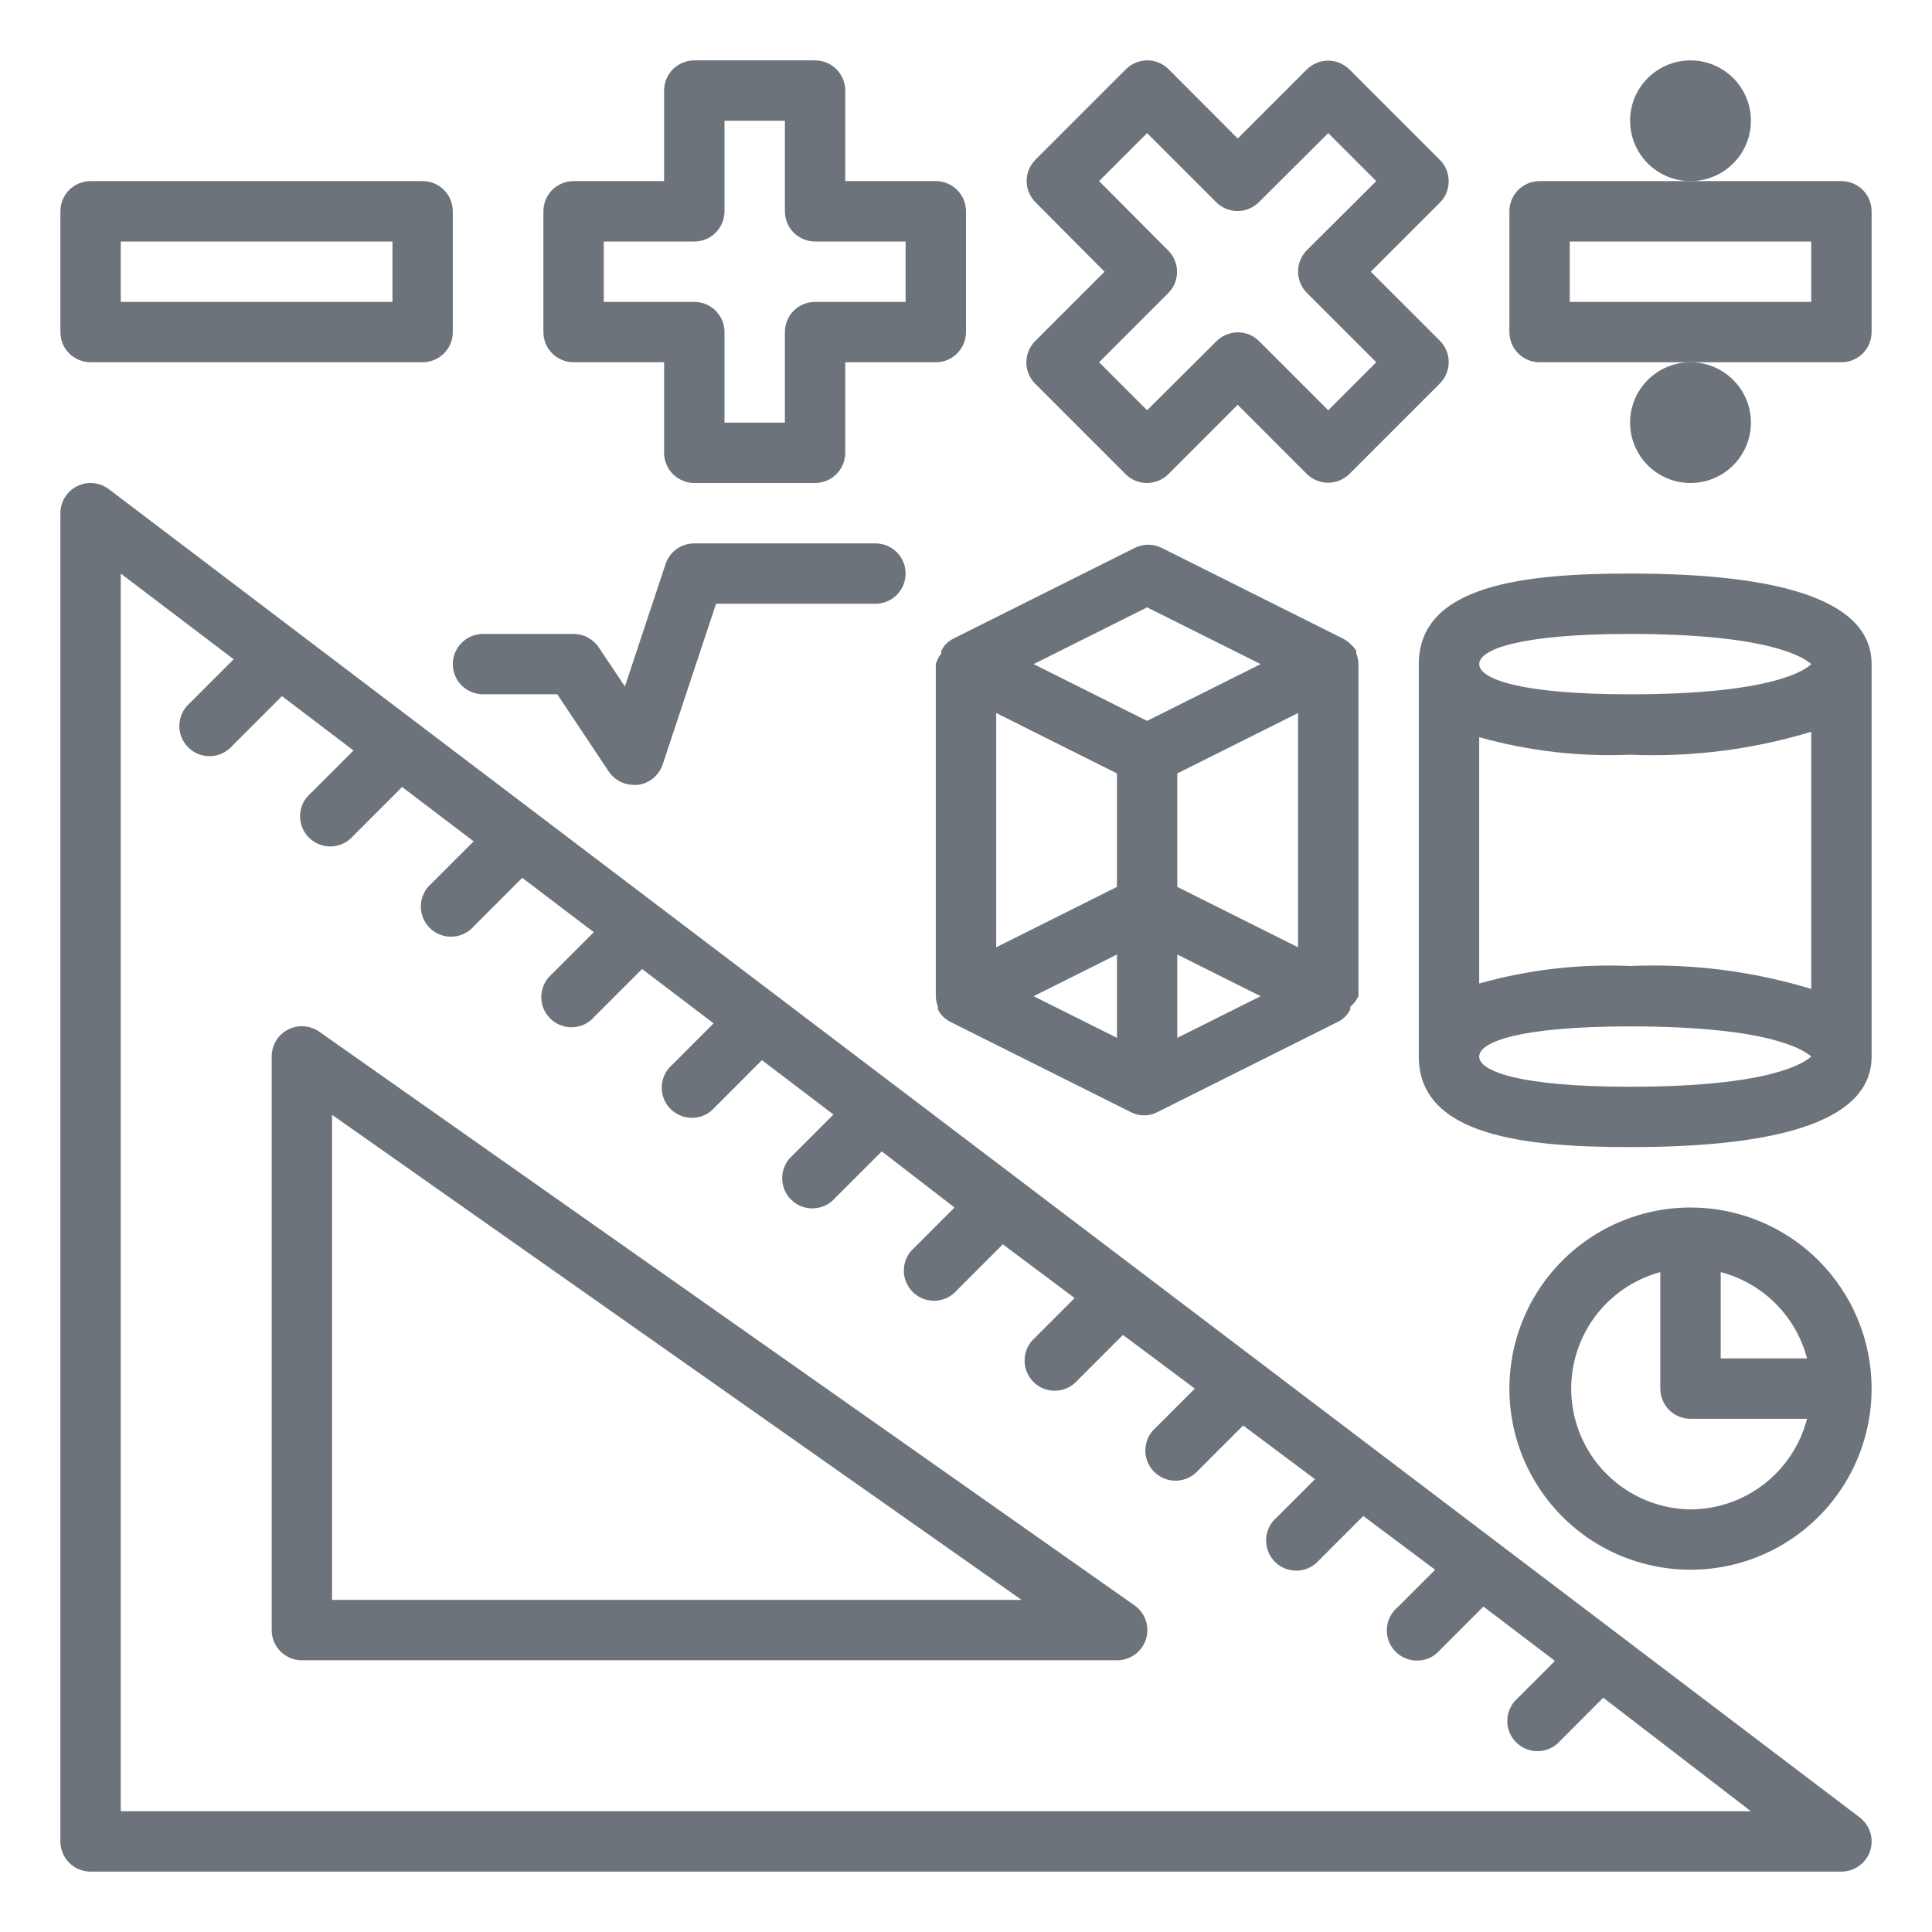
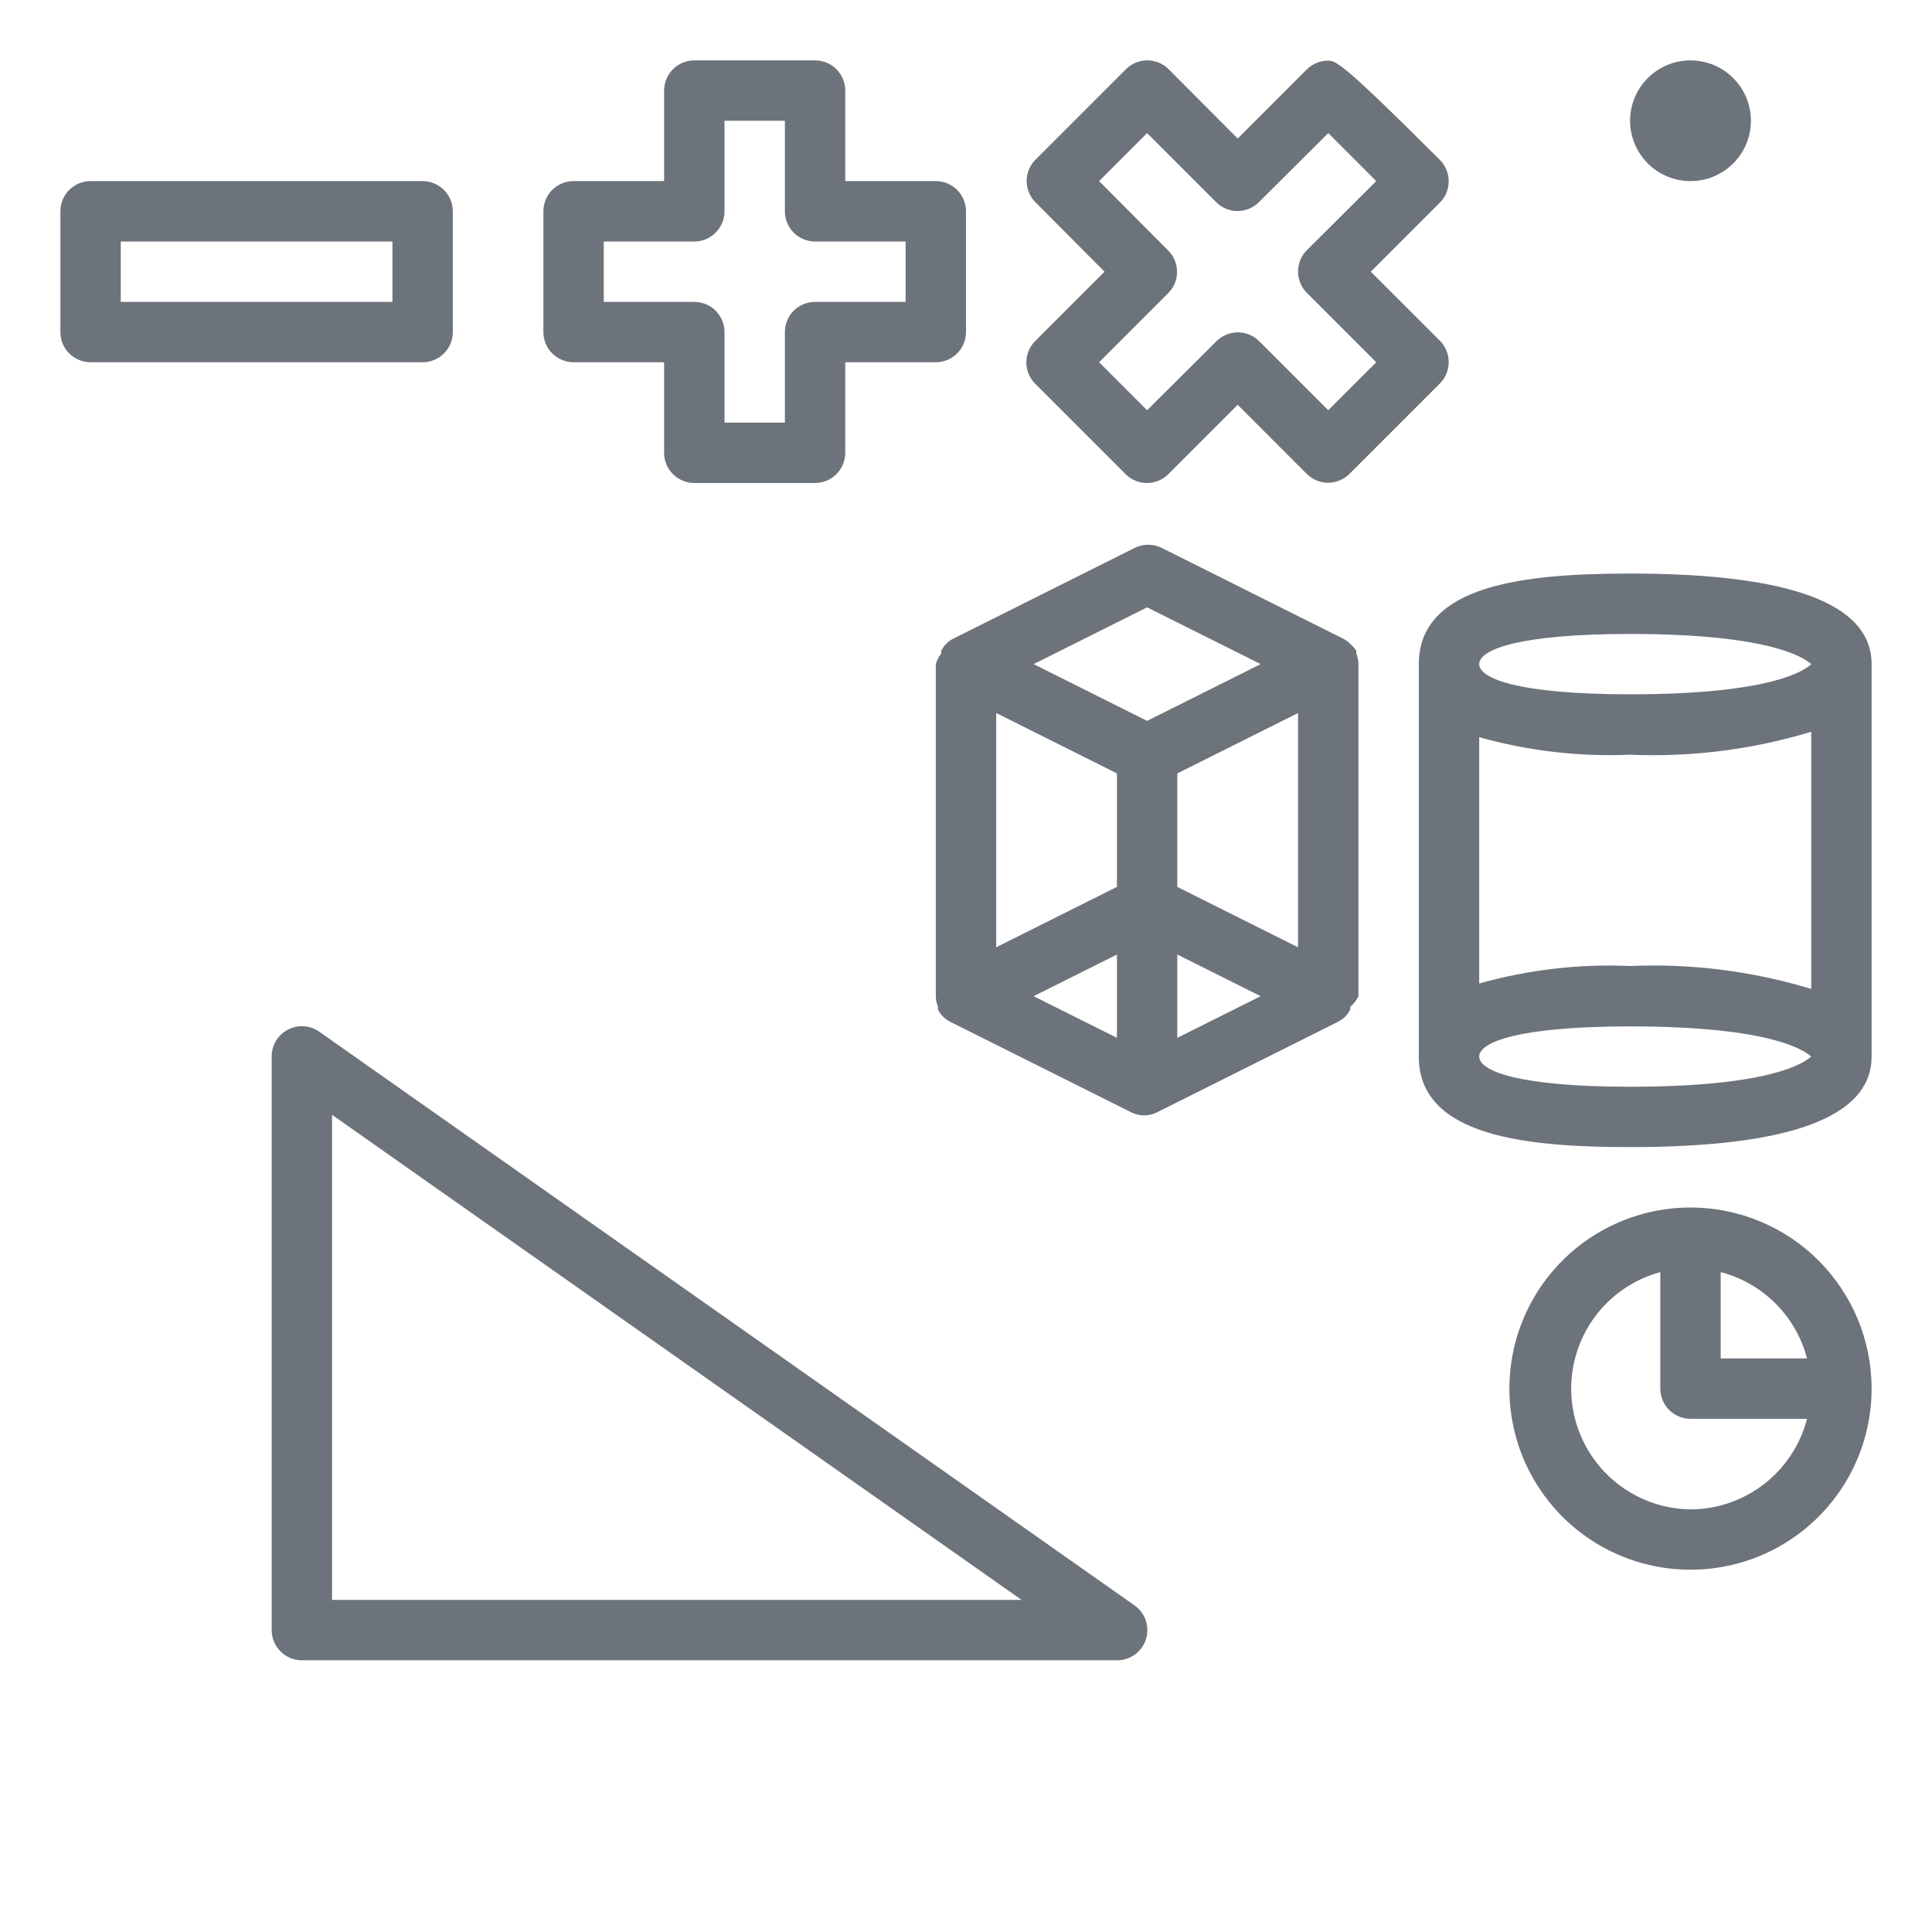
<svg xmlns="http://www.w3.org/2000/svg" width="38" height="38" viewBox="0 0 38 38" fill="none">
-   <path d="M36.575 35.744L2.138 9.619C2.049 9.553 1.944 9.512 1.835 9.502C1.725 9.492 1.614 9.513 1.516 9.563C1.417 9.612 1.334 9.688 1.276 9.782C1.218 9.875 1.188 9.983 1.188 10.094V36.219C1.188 36.376 1.25 36.527 1.361 36.639C1.473 36.75 1.624 36.812 1.781 36.812H36.219C36.343 36.812 36.465 36.773 36.566 36.7C36.667 36.628 36.743 36.525 36.782 36.407C36.821 36.288 36.823 36.161 36.785 36.042C36.748 35.923 36.675 35.819 36.575 35.744ZM2.375 35.625V11.281L4.596 12.967L3.735 13.828C3.673 13.882 3.622 13.947 3.586 14.021C3.551 14.095 3.531 14.175 3.528 14.257C3.524 14.338 3.538 14.42 3.568 14.496C3.598 14.572 3.643 14.641 3.701 14.699C3.759 14.757 3.828 14.802 3.904 14.832C3.981 14.862 4.062 14.876 4.144 14.873C4.226 14.87 4.306 14.85 4.379 14.814C4.453 14.778 4.519 14.728 4.572 14.666L5.546 13.692L6.953 14.761L6.11 15.604C6.048 15.657 5.997 15.723 5.961 15.796C5.926 15.87 5.906 15.95 5.903 16.032C5.899 16.114 5.913 16.195 5.943 16.271C5.973 16.348 6.018 16.417 6.076 16.475C6.134 16.532 6.203 16.578 6.279 16.608C6.356 16.637 6.437 16.651 6.519 16.648C6.601 16.645 6.681 16.625 6.754 16.589C6.828 16.554 6.894 16.503 6.947 16.441L7.909 15.479L9.316 16.548L8.485 17.379C8.423 17.432 8.372 17.498 8.336 17.572C8.301 17.645 8.281 17.725 8.278 17.807C8.274 17.889 8.288 17.97 8.318 18.047C8.348 18.123 8.393 18.192 8.451 18.25C8.509 18.308 8.578 18.353 8.654 18.383C8.73 18.413 8.812 18.427 8.894 18.423C8.976 18.42 9.056 18.4 9.129 18.364C9.203 18.329 9.269 18.278 9.322 18.216L10.272 17.266L11.679 18.335L10.854 19.16C10.792 19.213 10.741 19.279 10.706 19.353C10.67 19.426 10.65 19.507 10.647 19.588C10.643 19.67 10.657 19.752 10.687 19.828C10.717 19.904 10.762 19.973 10.82 20.031C10.878 20.089 10.947 20.134 11.023 20.164C11.1 20.194 11.181 20.208 11.263 20.205C11.345 20.201 11.425 20.181 11.498 20.146C11.572 20.11 11.638 20.06 11.691 19.997L12.629 19.059L14.036 20.128L13.223 20.942C13.161 20.995 13.11 21.06 13.075 21.134C13.039 21.208 13.019 21.288 13.016 21.37C13.013 21.451 13.026 21.533 13.056 21.609C13.086 21.685 13.131 21.755 13.189 21.812C13.247 21.87 13.316 21.916 13.392 21.945C13.469 21.975 13.55 21.989 13.632 21.986C13.714 21.983 13.794 21.963 13.868 21.927C13.941 21.891 14.007 21.841 14.06 21.779L14.986 20.852L16.393 21.921L15.592 22.723C15.53 22.776 15.479 22.841 15.444 22.915C15.408 22.989 15.388 23.069 15.385 23.151C15.382 23.233 15.395 23.314 15.425 23.39C15.455 23.467 15.5 23.536 15.558 23.594C15.616 23.651 15.685 23.697 15.761 23.727C15.838 23.756 15.919 23.77 16.001 23.767C16.083 23.764 16.163 23.744 16.237 23.708C16.31 23.673 16.376 23.622 16.429 23.56L17.343 22.646L18.774 23.75L17.985 24.54C17.922 24.593 17.872 24.658 17.836 24.732C17.801 24.806 17.781 24.886 17.778 24.968C17.774 25.049 17.788 25.131 17.818 25.207C17.848 25.283 17.893 25.353 17.951 25.41C18.009 25.468 18.078 25.514 18.154 25.544C18.23 25.573 18.312 25.587 18.394 25.584C18.476 25.581 18.556 25.561 18.63 25.525C18.703 25.489 18.769 25.439 18.822 25.377L19.724 24.474L21.137 25.531L20.36 26.309C20.297 26.362 20.247 26.428 20.211 26.502C20.176 26.575 20.156 26.655 20.153 26.737C20.149 26.819 20.163 26.9 20.193 26.977C20.223 27.053 20.268 27.122 20.326 27.18C20.384 27.238 20.453 27.283 20.529 27.313C20.605 27.343 20.687 27.357 20.769 27.353C20.851 27.35 20.931 27.33 21.005 27.294C21.078 27.259 21.144 27.208 21.197 27.146L22.087 26.256L23.501 27.312L22.735 28.078C22.672 28.132 22.622 28.197 22.586 28.271C22.551 28.345 22.531 28.425 22.528 28.506C22.524 28.588 22.538 28.67 22.568 28.746C22.598 28.822 22.643 28.891 22.701 28.949C22.759 29.007 22.828 29.052 22.904 29.082C22.98 29.112 23.062 29.126 23.144 29.123C23.226 29.12 23.306 29.099 23.38 29.064C23.453 29.028 23.519 28.978 23.572 28.916L24.451 28.037L25.864 29.094L25.11 29.848C25.047 29.901 24.997 29.966 24.961 30.04C24.926 30.114 24.906 30.194 24.903 30.276C24.899 30.358 24.913 30.439 24.943 30.515C24.973 30.592 25.018 30.661 25.076 30.719C25.134 30.776 25.203 30.822 25.279 30.852C25.355 30.881 25.437 30.895 25.519 30.892C25.601 30.889 25.681 30.869 25.755 30.833C25.828 30.798 25.894 30.747 25.947 30.685L26.814 29.818L28.227 30.875L27.485 31.617C27.422 31.67 27.372 31.736 27.336 31.81C27.301 31.883 27.281 31.963 27.278 32.045C27.274 32.127 27.288 32.209 27.318 32.285C27.348 32.361 27.393 32.43 27.451 32.488C27.509 32.546 27.578 32.591 27.654 32.621C27.73 32.651 27.812 32.665 27.894 32.661C27.976 32.658 28.056 32.638 28.13 32.603C28.203 32.567 28.269 32.517 28.322 32.454L29.177 31.599L30.584 32.668L29.854 33.398C29.792 33.452 29.741 33.517 29.706 33.591C29.67 33.664 29.65 33.745 29.647 33.827C29.643 33.908 29.657 33.99 29.687 34.066C29.717 34.142 29.762 34.211 29.82 34.269C29.878 34.327 29.947 34.372 30.023 34.402C30.1 34.432 30.181 34.446 30.263 34.443C30.345 34.44 30.425 34.419 30.498 34.384C30.572 34.348 30.638 34.298 30.691 34.236L31.534 33.392L34.438 35.625H2.375Z" fill="#6D737A" />
  <path d="M22.313 31.575L6.282 20.294C6.193 20.231 6.088 20.193 5.979 20.186C5.87 20.178 5.761 20.201 5.664 20.251C5.567 20.301 5.486 20.377 5.429 20.471C5.373 20.564 5.343 20.672 5.344 20.781V32.062C5.344 32.22 5.406 32.371 5.518 32.482C5.629 32.593 5.78 32.656 5.938 32.656H21.969C22.096 32.657 22.219 32.617 22.322 32.543C22.424 32.469 22.501 32.363 22.539 32.243C22.578 32.122 22.576 31.992 22.536 31.872C22.495 31.752 22.417 31.648 22.313 31.575ZM6.531 31.468V21.927L20.093 31.468H6.531Z" fill="#6D737A" />
-   <path d="M20.36 7.547L22.141 9.328C22.252 9.438 22.403 9.5 22.559 9.5C22.716 9.5 22.867 9.438 22.978 9.328L24.344 7.962L25.703 9.322C25.815 9.432 25.965 9.495 26.122 9.495C26.279 9.495 26.429 9.432 26.541 9.322L28.322 7.541C28.433 7.429 28.494 7.279 28.494 7.122C28.494 6.965 28.433 6.815 28.322 6.703L26.962 5.344L28.322 3.984C28.433 3.873 28.494 3.722 28.494 3.565C28.494 3.409 28.433 3.258 28.322 3.147L26.541 1.366C26.429 1.255 26.279 1.193 26.122 1.193C25.965 1.193 25.815 1.255 25.703 1.366L24.344 2.725L22.984 1.36C22.873 1.249 22.722 1.187 22.566 1.187C22.409 1.187 22.258 1.249 22.147 1.36L20.366 3.141C20.255 3.252 20.193 3.403 20.193 3.56C20.193 3.716 20.255 3.867 20.366 3.978L21.725 5.344L20.366 6.703C20.31 6.758 20.265 6.824 20.234 6.896C20.204 6.968 20.188 7.045 20.187 7.124C20.186 7.202 20.201 7.28 20.231 7.352C20.261 7.425 20.304 7.491 20.36 7.547ZM22.978 5.765C23.089 5.654 23.151 5.504 23.151 5.347C23.151 5.19 23.089 5.039 22.978 4.928L21.618 3.562L22.562 2.618L23.922 3.978C24.033 4.089 24.184 4.151 24.341 4.151C24.498 4.151 24.648 4.089 24.759 3.978L26.125 2.618L27.069 3.562L25.703 4.922C25.593 5.033 25.531 5.184 25.531 5.341C25.531 5.498 25.593 5.648 25.703 5.759L27.069 7.125L26.125 8.069L24.765 6.709C24.654 6.599 24.504 6.537 24.347 6.537C24.19 6.537 24.039 6.599 23.928 6.709L22.562 8.069L21.618 7.125L22.978 5.765Z" fill="#6D737A" />
+   <path d="M20.36 7.547L22.141 9.328C22.252 9.438 22.403 9.5 22.559 9.5C22.716 9.5 22.867 9.438 22.978 9.328L24.344 7.962L25.703 9.322C25.815 9.432 25.965 9.495 26.122 9.495C26.279 9.495 26.429 9.432 26.541 9.322L28.322 7.541C28.433 7.429 28.494 7.279 28.494 7.122C28.494 6.965 28.433 6.815 28.322 6.703L26.962 5.344L28.322 3.984C28.433 3.873 28.494 3.722 28.494 3.565C28.494 3.409 28.433 3.258 28.322 3.147C26.429 1.255 26.279 1.193 26.122 1.193C25.965 1.193 25.815 1.255 25.703 1.366L24.344 2.725L22.984 1.36C22.873 1.249 22.722 1.187 22.566 1.187C22.409 1.187 22.258 1.249 22.147 1.36L20.366 3.141C20.255 3.252 20.193 3.403 20.193 3.56C20.193 3.716 20.255 3.867 20.366 3.978L21.725 5.344L20.366 6.703C20.31 6.758 20.265 6.824 20.234 6.896C20.204 6.968 20.188 7.045 20.187 7.124C20.186 7.202 20.201 7.28 20.231 7.352C20.261 7.425 20.304 7.491 20.36 7.547ZM22.978 5.765C23.089 5.654 23.151 5.504 23.151 5.347C23.151 5.19 23.089 5.039 22.978 4.928L21.618 3.562L22.562 2.618L23.922 3.978C24.033 4.089 24.184 4.151 24.341 4.151C24.498 4.151 24.648 4.089 24.759 3.978L26.125 2.618L27.069 3.562L25.703 4.922C25.593 5.033 25.531 5.184 25.531 5.341C25.531 5.498 25.593 5.648 25.703 5.759L27.069 7.125L26.125 8.069L24.765 6.709C24.654 6.599 24.504 6.537 24.347 6.537C24.19 6.537 24.039 6.599 23.928 6.709L22.562 8.069L21.618 7.125L22.978 5.765Z" fill="#6D737A" />
  <path d="M36.812 13.062C36.812 11.875 35.215 11.281 32.062 11.281C30.008 11.281 27.906 11.495 27.906 13.062V20.781C27.906 22.349 30.008 22.562 32.062 22.562C35.215 22.562 36.812 21.969 36.812 20.781V13.062ZM32.062 12.469C34.847 12.469 35.488 12.944 35.625 13.062C35.506 13.181 34.859 13.656 32.062 13.656C29.872 13.656 29.094 13.348 29.094 13.062C29.094 12.777 29.872 12.469 32.062 12.469ZM32.062 21.375C29.872 21.375 29.094 21.066 29.094 20.781C29.094 20.496 29.872 20.188 32.062 20.188C34.847 20.188 35.488 20.663 35.625 20.781C35.488 20.9 34.847 21.375 32.062 21.375ZM35.625 19.451C34.471 19.101 33.267 18.948 32.062 19C31.061 18.956 30.059 19.073 29.094 19.344V14.499C30.059 14.771 31.061 14.887 32.062 14.844C33.267 14.895 34.471 14.743 35.625 14.393V19.451Z" fill="#6D737A" />
-   <path d="M30.281 7.125H36.219C36.376 7.125 36.527 7.062 36.639 6.951C36.75 6.84 36.812 6.689 36.812 6.531V4.156C36.812 3.999 36.75 3.848 36.639 3.736C36.527 3.625 36.376 3.562 36.219 3.562H30.281C30.124 3.562 29.973 3.625 29.861 3.736C29.75 3.848 29.688 3.999 29.688 4.156V6.531C29.688 6.689 29.75 6.84 29.861 6.951C29.973 7.062 30.124 7.125 30.281 7.125ZM30.875 4.75H35.625V5.938H30.875V4.75Z" fill="#6D737A" />
  <path d="M1.781 7.125H8.312C8.47 7.125 8.621 7.062 8.732 6.951C8.844 6.84 8.906 6.689 8.906 6.531V4.156C8.906 3.999 8.844 3.848 8.732 3.736C8.621 3.625 8.47 3.562 8.312 3.562H1.781C1.624 3.562 1.473 3.625 1.361 3.736C1.25 3.848 1.188 3.999 1.188 4.156V6.531C1.188 6.689 1.25 6.84 1.361 6.951C1.473 7.062 1.624 7.125 1.781 7.125ZM2.375 4.75H7.719V5.938H2.375V4.75Z" fill="#6D737A" />
  <path d="M11.281 7.125H13.062V8.906C13.062 9.064 13.125 9.215 13.236 9.326C13.348 9.437 13.499 9.5 13.656 9.5H16.031C16.189 9.5 16.34 9.437 16.451 9.326C16.562 9.215 16.625 9.064 16.625 8.906V7.125H18.406C18.564 7.125 18.715 7.062 18.826 6.951C18.937 6.84 19 6.689 19 6.531V4.156C19 3.999 18.937 3.848 18.826 3.736C18.715 3.625 18.564 3.562 18.406 3.562H16.625V1.781C16.625 1.624 16.562 1.473 16.451 1.361C16.34 1.25 16.189 1.188 16.031 1.188H13.656C13.499 1.188 13.348 1.25 13.236 1.361C13.125 1.473 13.062 1.624 13.062 1.781V3.562H11.281C11.124 3.562 10.973 3.625 10.861 3.736C10.75 3.848 10.688 3.999 10.688 4.156V6.531C10.688 6.689 10.75 6.84 10.861 6.951C10.973 7.062 11.124 7.125 11.281 7.125ZM11.875 4.75H13.656C13.814 4.75 13.965 4.687 14.076 4.576C14.187 4.465 14.25 4.314 14.25 4.156V2.375H15.438V4.156C15.438 4.314 15.5 4.465 15.611 4.576C15.723 4.687 15.874 4.75 16.031 4.75H17.812V5.938H16.031C15.874 5.938 15.723 6 15.611 6.111C15.5 6.223 15.438 6.374 15.438 6.531V8.312H14.25V6.531C14.25 6.374 14.187 6.223 14.076 6.111C13.965 6 13.814 5.938 13.656 5.938H11.875V4.75Z" fill="#6D737A" />
  <path d="M33.25 3.562C33.906 3.562 34.438 3.031 34.438 2.375C34.438 1.719 33.906 1.188 33.25 1.188C32.594 1.188 32.062 1.719 32.062 2.375C32.062 3.031 32.594 3.562 33.25 3.562Z" fill="#6D737A" />
-   <path d="M33.25 9.5C33.906 9.5 34.438 8.968 34.438 8.312C34.438 7.657 33.906 7.125 33.25 7.125C32.594 7.125 32.062 7.657 32.062 8.312C32.062 8.968 32.594 9.5 33.25 9.5Z" fill="#6D737A" />
  <path d="M33.25 23.75C32.545 23.75 31.857 23.959 31.271 24.35C30.685 24.742 30.228 25.298 29.959 25.949C29.689 26.6 29.619 27.317 29.756 28.008C29.893 28.699 30.233 29.333 30.731 29.832C31.229 30.33 31.864 30.669 32.555 30.806C33.246 30.944 33.962 30.873 34.613 30.604C35.264 30.334 35.821 29.878 36.212 29.292C36.604 28.706 36.812 28.017 36.812 27.312C36.812 26.368 36.437 25.462 35.769 24.793C35.101 24.125 34.195 23.75 33.25 23.75ZM33.25 29.688C32.677 29.681 32.126 29.467 31.698 29.085C31.27 28.704 30.995 28.181 30.922 27.612C30.85 27.044 30.986 26.468 31.304 25.992C31.623 25.516 32.103 25.171 32.656 25.021V27.312C32.656 27.47 32.719 27.621 32.83 27.732C32.941 27.844 33.093 27.906 33.25 27.906H35.542C35.411 28.415 35.114 28.865 34.7 29.188C34.285 29.51 33.775 29.686 33.25 29.688ZM33.844 26.719V25.021C34.252 25.127 34.625 25.341 34.923 25.639C35.222 25.938 35.435 26.31 35.542 26.719H33.844Z" fill="#6D737A" />
-   <path d="M9.5 13.656H10.961L11.97 15.17C12.024 15.253 12.098 15.32 12.185 15.367C12.273 15.414 12.37 15.438 12.469 15.438H12.546C12.656 15.423 12.76 15.379 12.846 15.308C12.932 15.238 12.997 15.145 13.033 15.04L14.084 11.875H17.219C17.376 11.875 17.527 11.812 17.639 11.701C17.75 11.59 17.812 11.439 17.812 11.281C17.812 11.124 17.75 10.973 17.639 10.861C17.527 10.75 17.376 10.688 17.219 10.688H13.656C13.532 10.687 13.41 10.726 13.309 10.798C13.208 10.871 13.132 10.973 13.092 11.091L12.291 13.502L11.774 12.73C11.72 12.649 11.646 12.584 11.56 12.538C11.474 12.492 11.379 12.469 11.281 12.469H9.5C9.343 12.469 9.192 12.531 9.08 12.643C8.969 12.754 8.906 12.905 8.906 13.062C8.906 13.22 8.969 13.371 9.08 13.482C9.192 13.594 9.343 13.656 9.5 13.656Z" fill="#6D737A" />
  <path d="M26.558 12.665C26.515 12.621 26.465 12.585 26.41 12.558L22.848 10.776C22.765 10.736 22.675 10.714 22.583 10.714C22.492 10.714 22.401 10.736 22.319 10.776L18.757 12.558C18.702 12.585 18.652 12.621 18.608 12.665C18.57 12.705 18.538 12.751 18.513 12.801V12.854C18.464 12.916 18.428 12.987 18.406 13.062V19.594C18.407 19.665 18.422 19.735 18.448 19.801V19.855C18.473 19.905 18.505 19.951 18.543 19.991C18.587 20.035 18.637 20.07 18.691 20.098L22.254 21.88C22.331 21.918 22.417 21.938 22.503 21.938C22.59 21.938 22.675 21.918 22.753 21.88L26.315 20.098C26.37 20.07 26.42 20.035 26.463 19.991C26.501 19.951 26.533 19.905 26.558 19.855V19.801C26.627 19.745 26.681 19.674 26.719 19.594V13.062C26.718 12.991 26.703 12.921 26.677 12.854V12.801C26.645 12.75 26.605 12.704 26.558 12.665ZM21.969 20.413L20.33 19.594L21.969 18.774V20.413ZM21.969 17.444L19.594 18.632V14.024L21.969 15.212V17.444ZM22.562 14.179L20.33 13.062L22.562 11.946L24.795 13.062L22.562 14.179ZM23.156 20.413V18.774L24.795 19.594L23.156 20.413ZM25.531 18.632L23.156 17.444V15.212L25.531 14.024V18.632Z" fill="#6D737A" />
</svg>